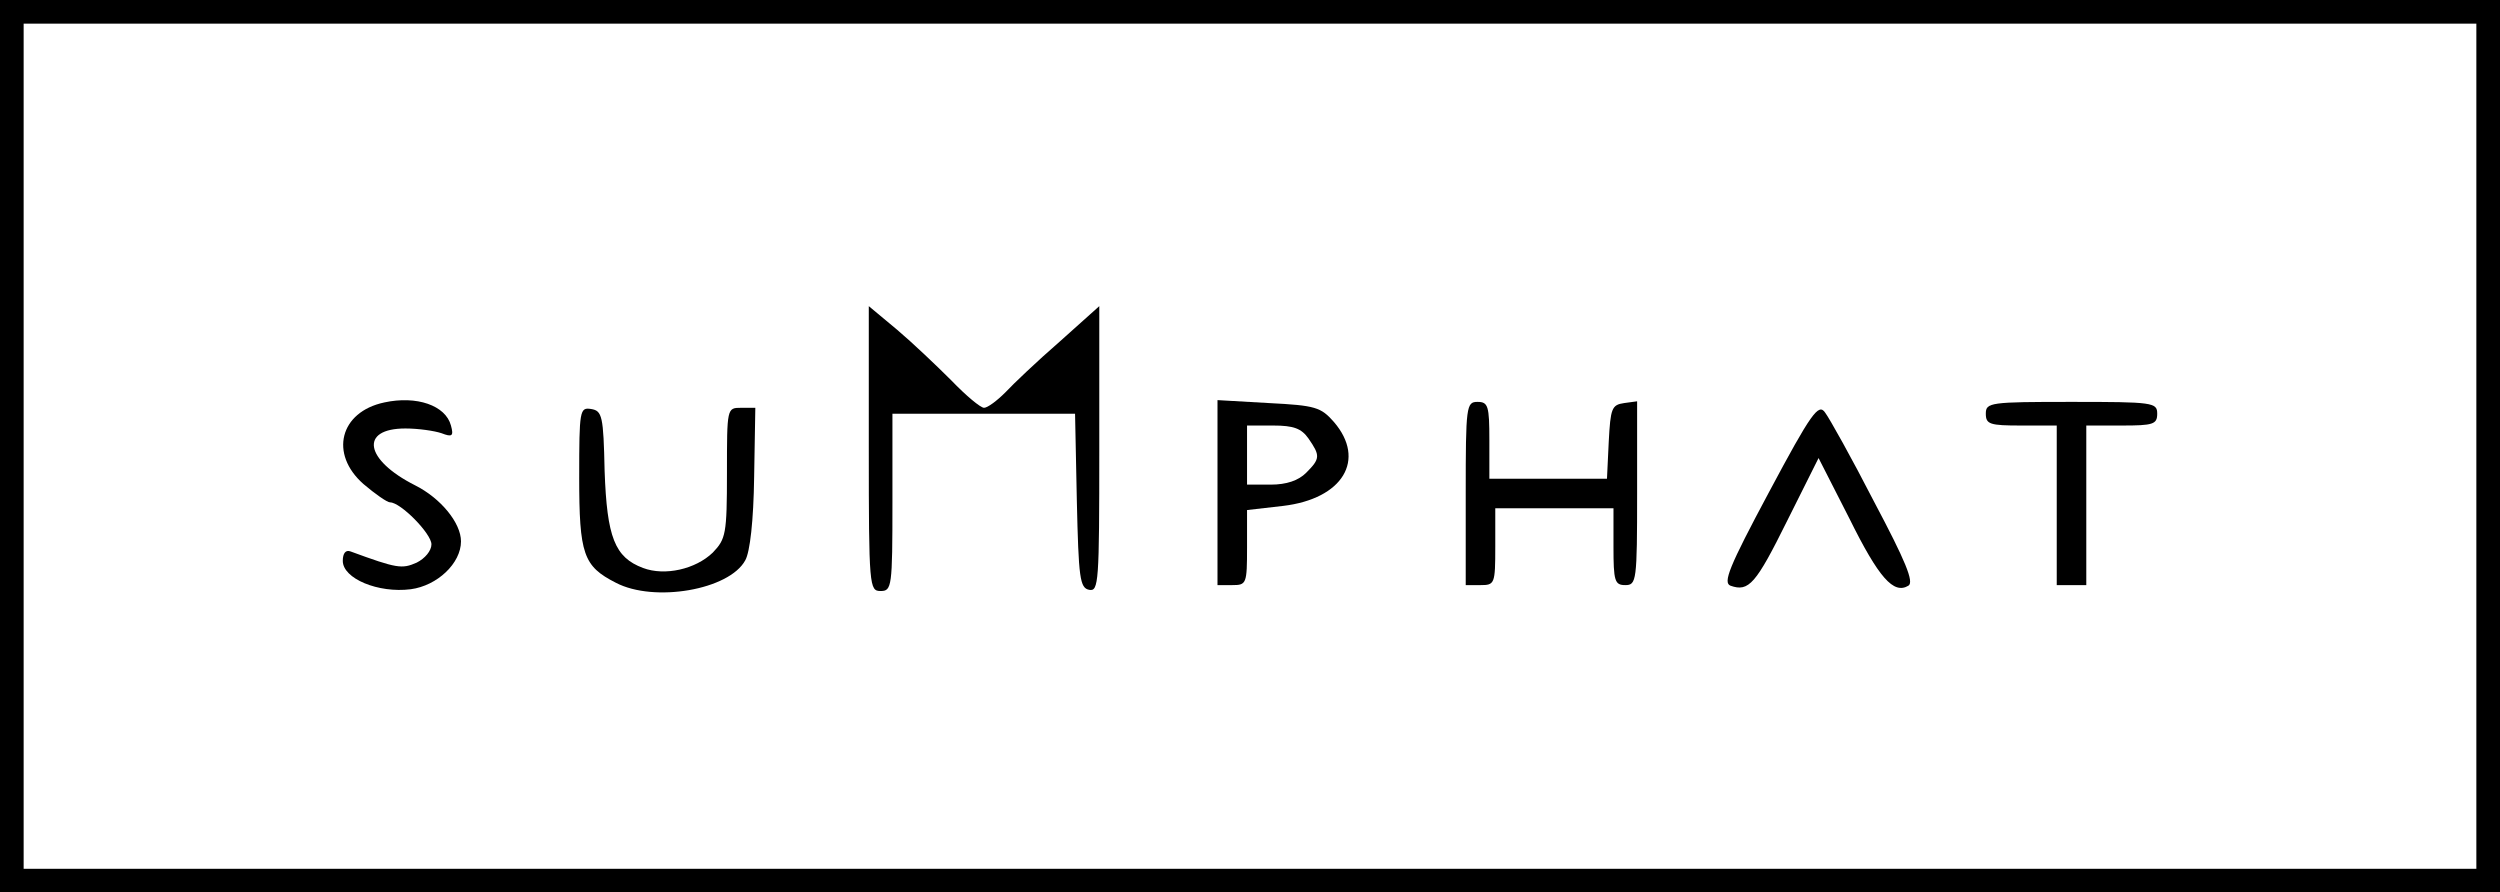
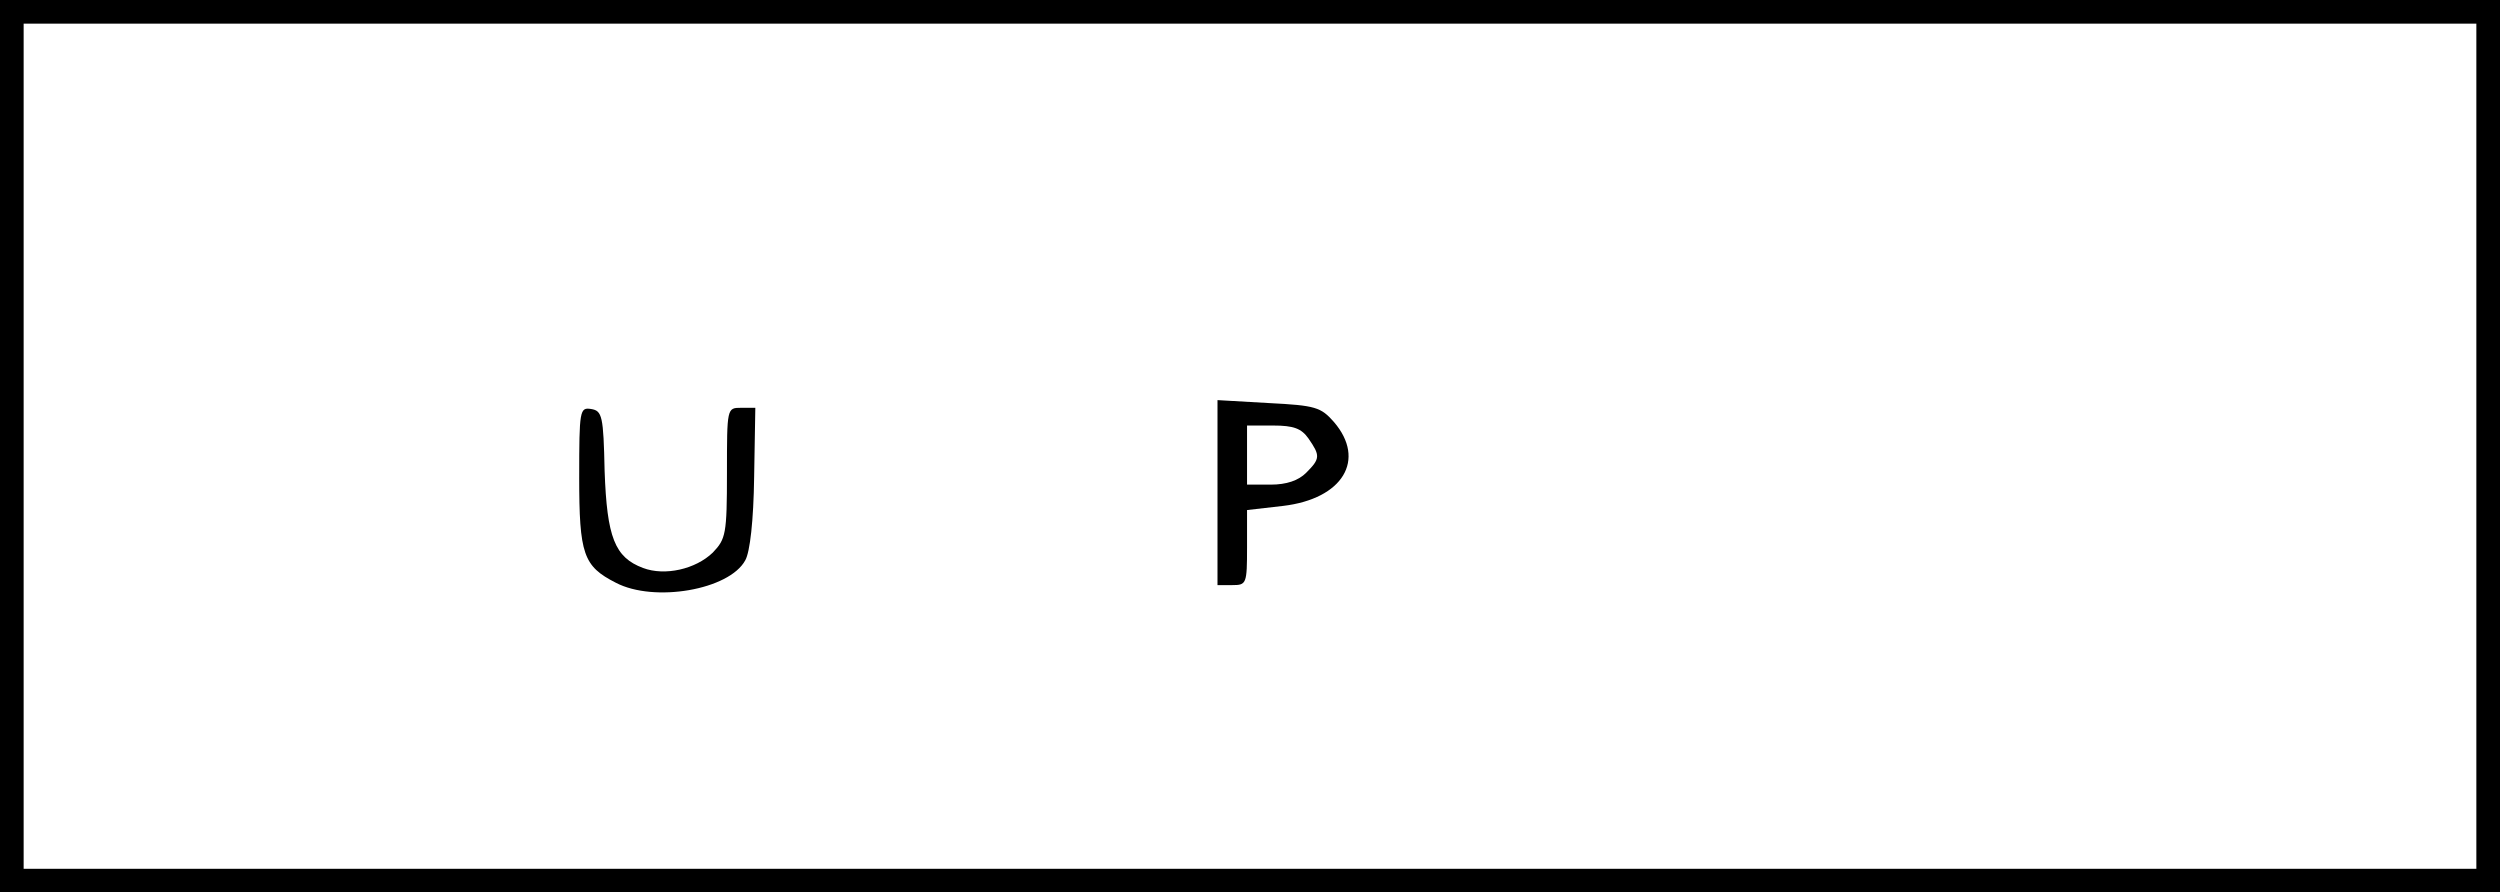
<svg xmlns="http://www.w3.org/2000/svg" version="1.0" width="423pt" height="151pt" viewBox="0 0 423 151" preserveAspectRatio="xMidYMid meet">
  <g transform="translate(0,151) scale(0.1,-0.1)" fill="#000000" stroke="none">
    <path d="M0 755 l0 -755 2115 0 2115 0 0 755 0 755 -2115 0 -2115 0 0 -755z m4190 0 l0 -715 -2075 0 -2075 0 0 715 0 715 2075 0 2075 0 0 -715z" />
-     <path d="M1470 751 c0 -234 1 -241 20 -241 19 0 20 7 20 150 l0 150 155 0 154 0 3 -147 c3 -131 5 -148 21 -151 16 -3 17 13 17 238 l0 242 -67 -60 c-38 -33 -79 -72 -92 -86 -14 -14 -30 -26 -36 -26 -6 0 -31 21 -55 46 -25 25 -66 64 -92 86 l-48 40 0 -241z" />
-     <path d="M650 829 c-75 -16 -93 -87 -35 -138 20 -17 40 -31 45 -31 18 0 70 -53 70 -71 0 -11 -11 -24 -25 -31 -25 -11 -33 -10 -112 19 -8 3 -13 -3 -13 -16 0 -30 60 -55 115 -48 45 6 85 44 85 81 0 31 -34 73 -78 95 -85 43 -94 96 -16 96 22 0 49 -4 61 -8 18 -7 21 -5 16 13 -9 34 -58 51 -113 39z" />
    <path d="M2060 676 l0 -156 25 0 c24 0 25 2 25 64 l0 63 61 7 c101 12 141 78 86 142 -22 25 -31 28 -110 32 l-87 5 0 -157z m154 92 c20 -29 20 -34 -4 -58 -13 -13 -33 -20 -60 -20 l-40 0 0 50 0 50 44 0 c35 0 48 -5 60 -22z" />
-     <path d="M2480 675 l0 -155 25 0 c24 0 25 2 25 65 l0 65 100 0 100 0 0 -65 c0 -58 2 -65 20 -65 19 0 20 7 20 156 l0 155 -22 -3 c-21 -3 -23 -9 -26 -65 l-3 -63 -99 0 -100 0 0 65 c0 58 -2 65 -20 65 -19 0 -20 -7 -20 -155z" />
-     <path d="M2993 677 c-68 -127 -78 -153 -65 -158 31 -11 43 3 96 110 l53 106 52 -102 c50 -101 75 -129 100 -114 10 6 -5 42 -58 142 -38 74 -76 142 -83 151 -11 16 -23 0 -95 -135z" />
-     <path d="M3360 810 c0 -18 7 -20 60 -20 l60 0 0 -135 0 -135 25 0 25 0 0 135 0 135 60 0 c53 0 60 2 60 20 0 19 -7 20 -145 20 -138 0 -145 -1 -145 -20z" />
    <path d="M980 703 c0 -131 7 -151 62 -179 65 -34 192 -12 219 38 8 14 14 67 15 141 l2 117 -24 0 c-24 0 -24 0 -24 -110 0 -104 -2 -112 -24 -135 -29 -28 -81 -40 -118 -26 -48 18 -61 52 -65 164 -2 93 -4 102 -23 105 -19 3 -20 -2 -20 -115z" />
  </g>
</svg>